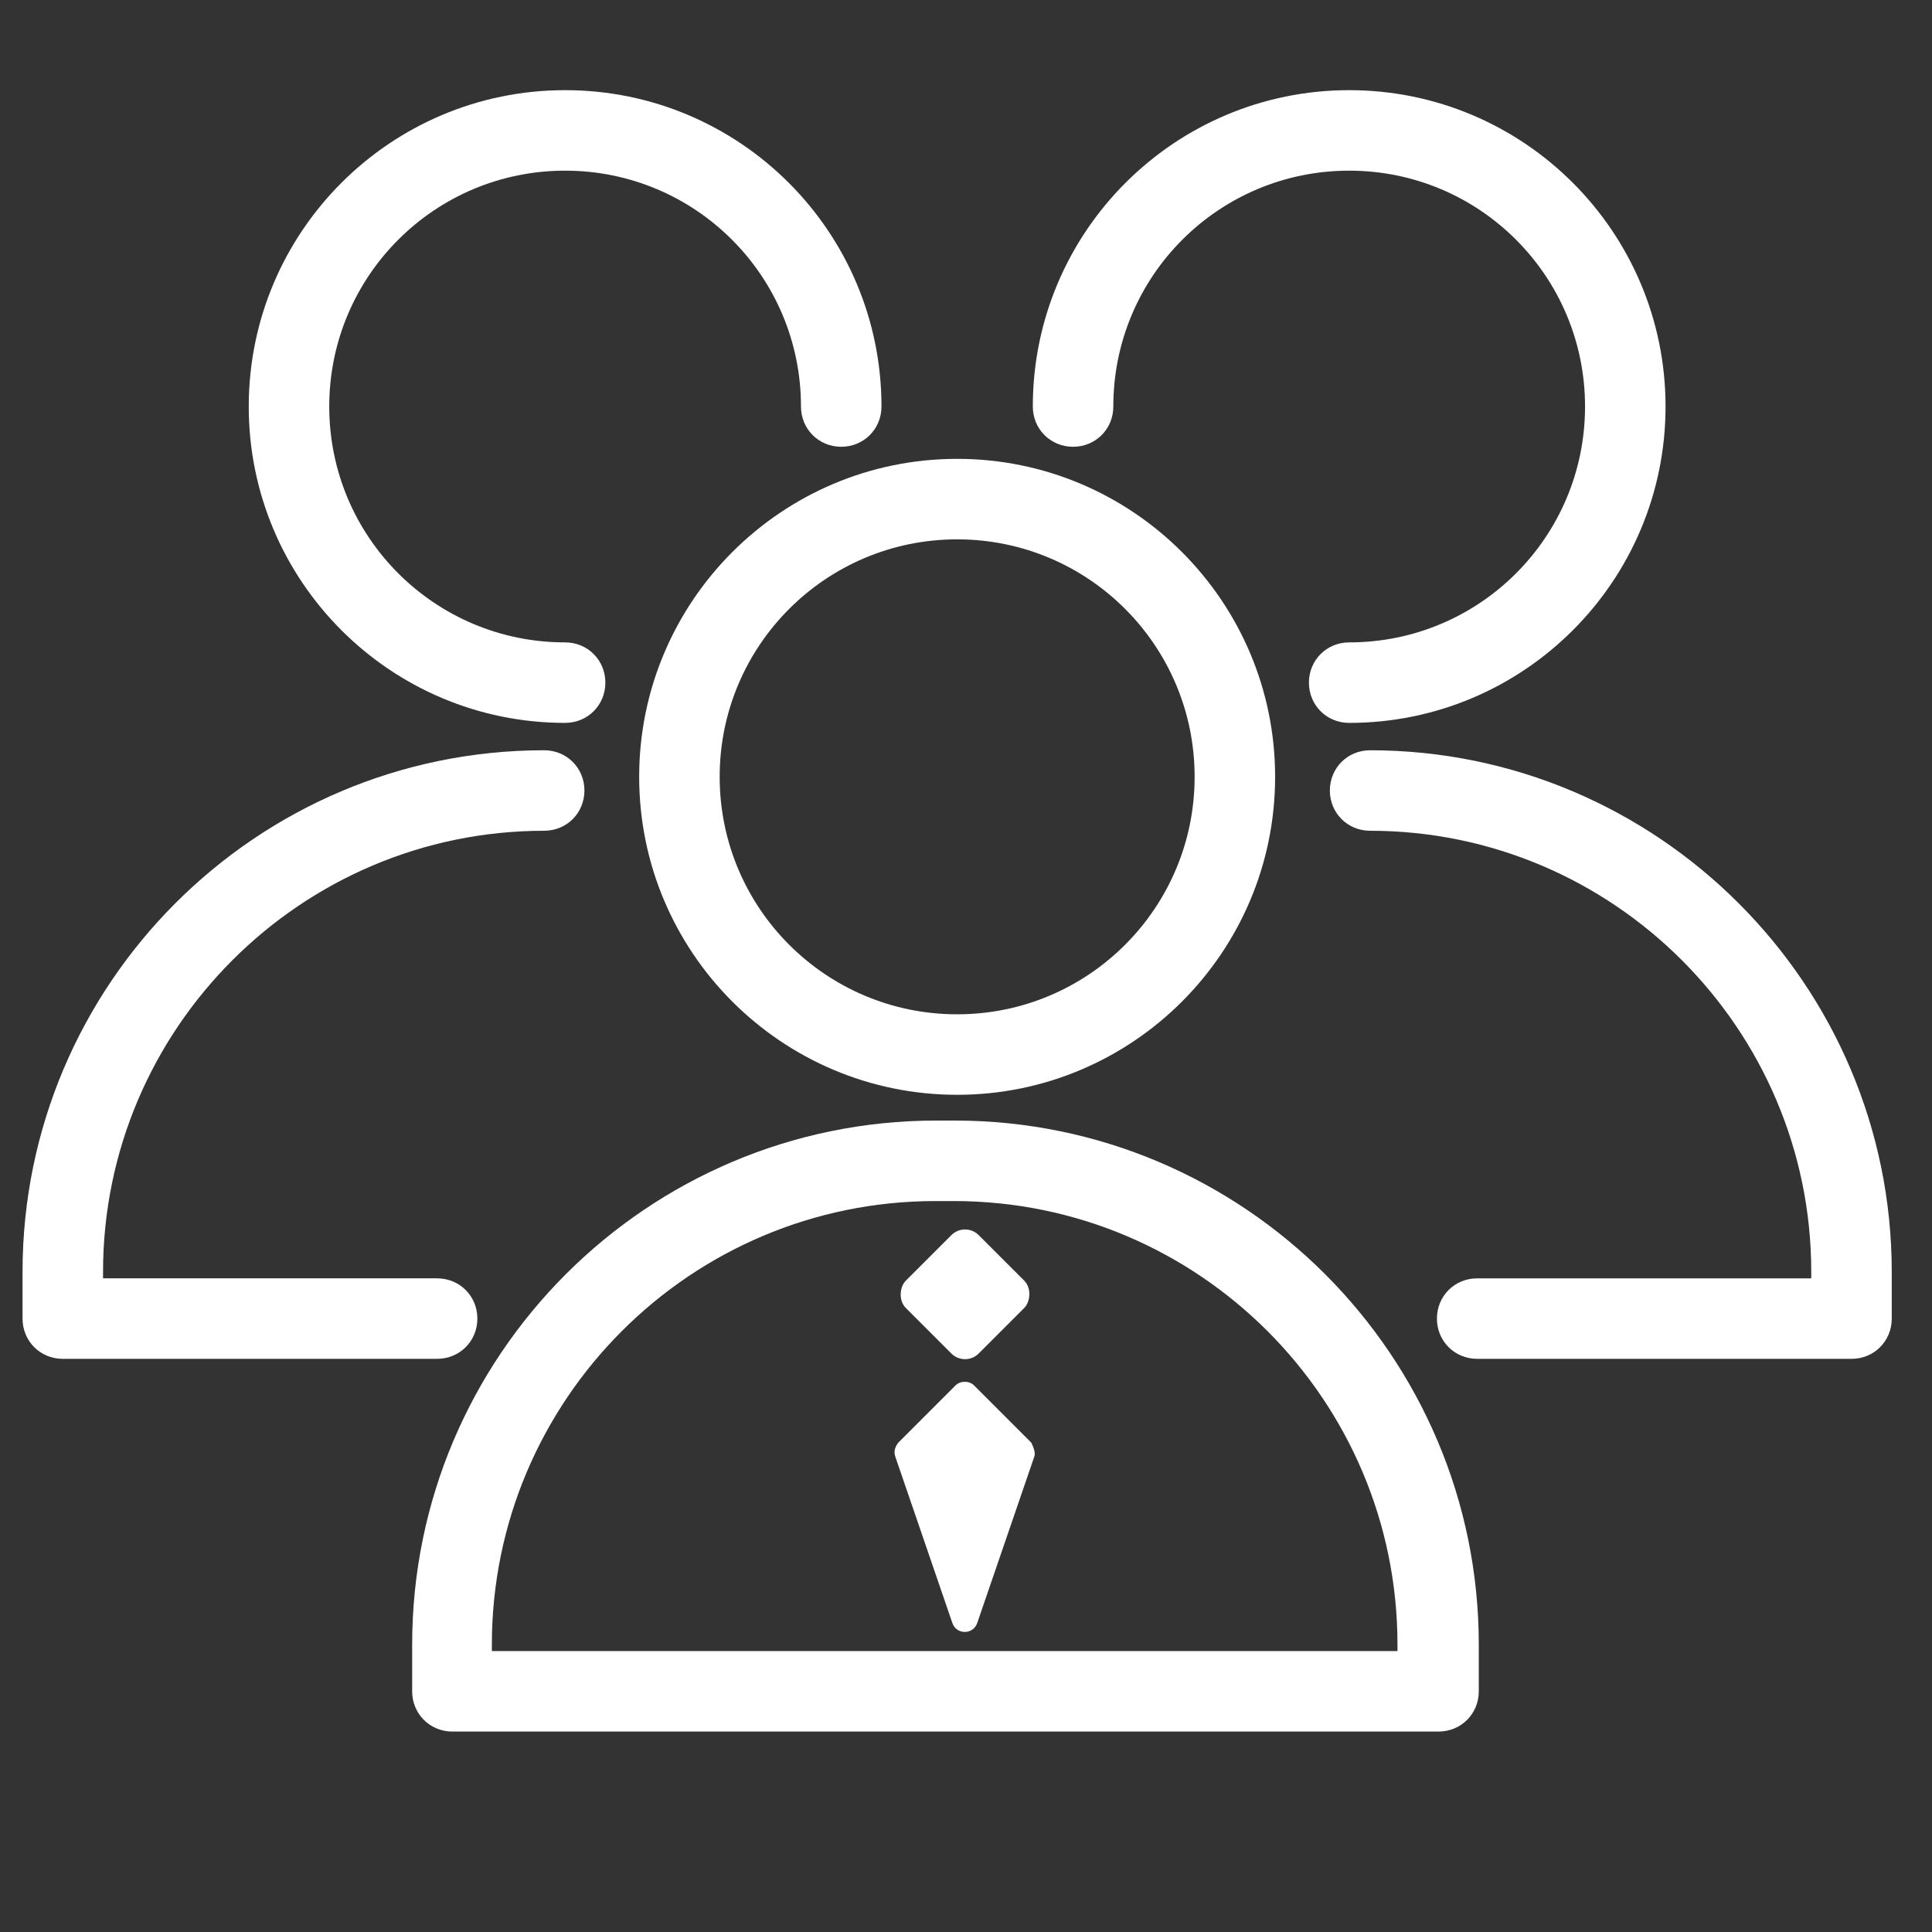
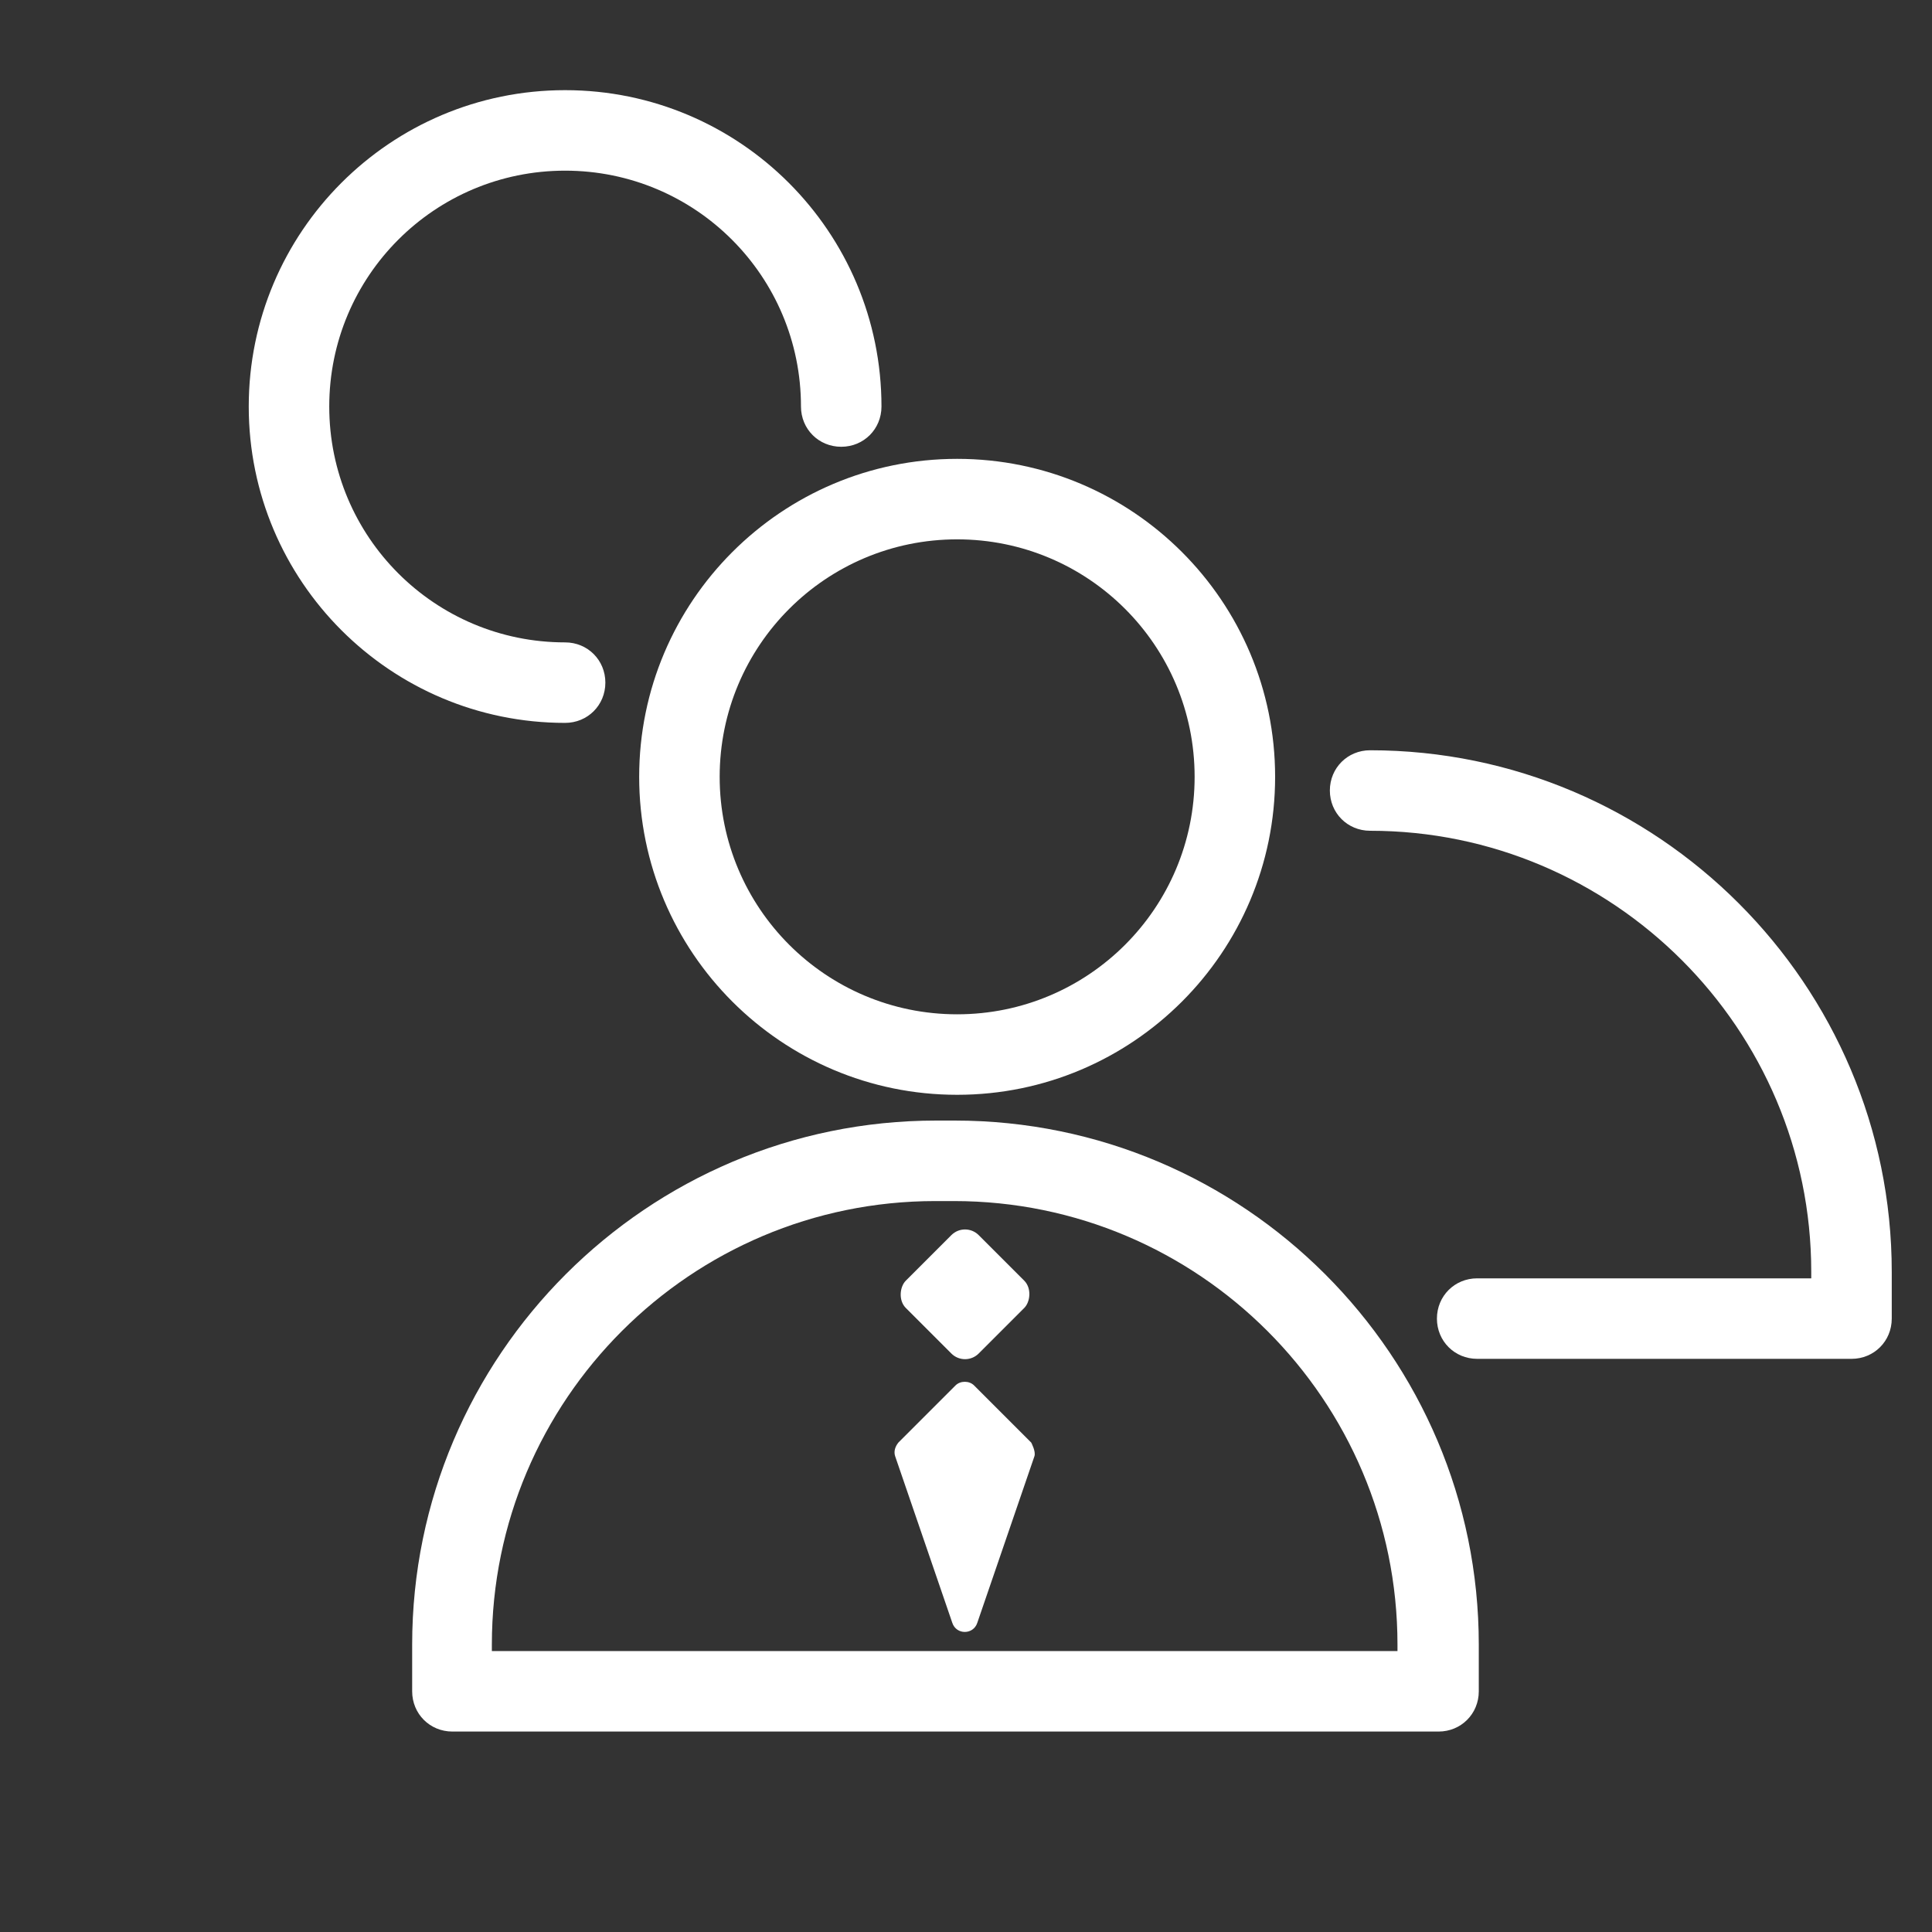
<svg xmlns="http://www.w3.org/2000/svg" id="Layer_1" data-name="Layer 1" viewBox="0 0 24 24">
  <rect x="0" y="0" width="24" height="24" fill="#333333" stroke="none" />
  <defs>
    <style>
      .cls-1 {
        fill: white;
        stroke-width: 0px;
      }
    </style>
  </defs>
  <path class="cls-1" d="m7.02,8.98c-2.17,0-3.93-1.76-3.93-3.93s1.76-3.93,3.93-3.93,3.93,1.76,3.93,3.93c0,.28-.22.5-.5.5s-.5-.22-.5-.5c0-1.62-1.31-2.93-2.93-2.93s-2.93,1.31-2.93,2.93,1.31,2.93,2.93,2.93c.28,0,.5.22.5.5s-.22.5-.5.5Z" />
-   <path class="cls-1" d="m5.43,16.88H.78c-.28,0-.5-.22-.5-.5v-.58c0-3.57,2.9-6.48,6.48-6.48.28,0,.5.22.5.5s-.22.5-.5.5c-3.02,0-5.48,2.46-5.48,5.48v.08h4.15c.28,0,.5.22.5.5s-.22.5-.5.5Z" />
-   <path class="cls-1" d="m16.76,8.98c-.28,0-.5-.22-.5-.5s.22-.5.5-.5c1.62,0,2.93-1.31,2.93-2.93s-1.31-2.93-2.93-2.93-2.93,1.31-2.93,2.93c0,.28-.22.5-.5.5s-.5-.22-.5-.5c0-2.17,1.76-3.93,3.93-3.93s3.93,1.76,3.93,3.93-1.76,3.93-3.93,3.93Z" />
  <path class="cls-1" d="m23,16.88h-4.65c-.28,0-.5-.22-.5-.5s.22-.5.5-.5h4.15v-.08c0-3.02-2.46-5.48-5.48-5.48-.28,0-.5-.22-.5-.5s.22-.5.5-.5c3.57,0,6.48,2.91,6.48,6.48v.58c0,.28-.22.5-.5.5Z" />
  <path class="cls-1" d="m11.89,13.6c-2.18,0-3.95-1.77-3.95-3.95s1.77-3.95,3.95-3.95,3.95,1.77,3.95,3.95-1.77,3.95-3.95,3.95Zm0-6.9c-1.63,0-2.95,1.32-2.95,2.95s1.32,2.95,2.95,2.95,2.95-1.32,2.95-2.95-1.32-2.95-2.95-2.95Z" />
  <path class="cls-1" d="m17.86,21.51H5.62c-.28,0-.5-.22-.5-.5v-.58c0-3.59,2.92-6.51,6.51-6.51h.23c3.59,0,6.51,2.92,6.51,6.51v.58c0,.28-.22.5-.5.5Zm-11.74-1h11.24v-.08c0-3.04-2.47-5.51-5.51-5.51h-.23c-3.04,0-5.51,2.47-5.51,5.51v.08Z" />
  <rect class="cls-1" x="11.35" y="15.44" width="1.28" height="1.28" rx=".24" ry=".24" transform="translate(14.88 -3.77) rotate(45)" />
  <path class="cls-1" d="m11.83,20.16l-.71-2.07c-.02-.06,0-.12.04-.17l.71-.71c.06-.06.17-.06.23,0l.71.71s.06.11.04.17l-.71,2.07c-.05.15-.26.15-.31,0Z" />
</svg>